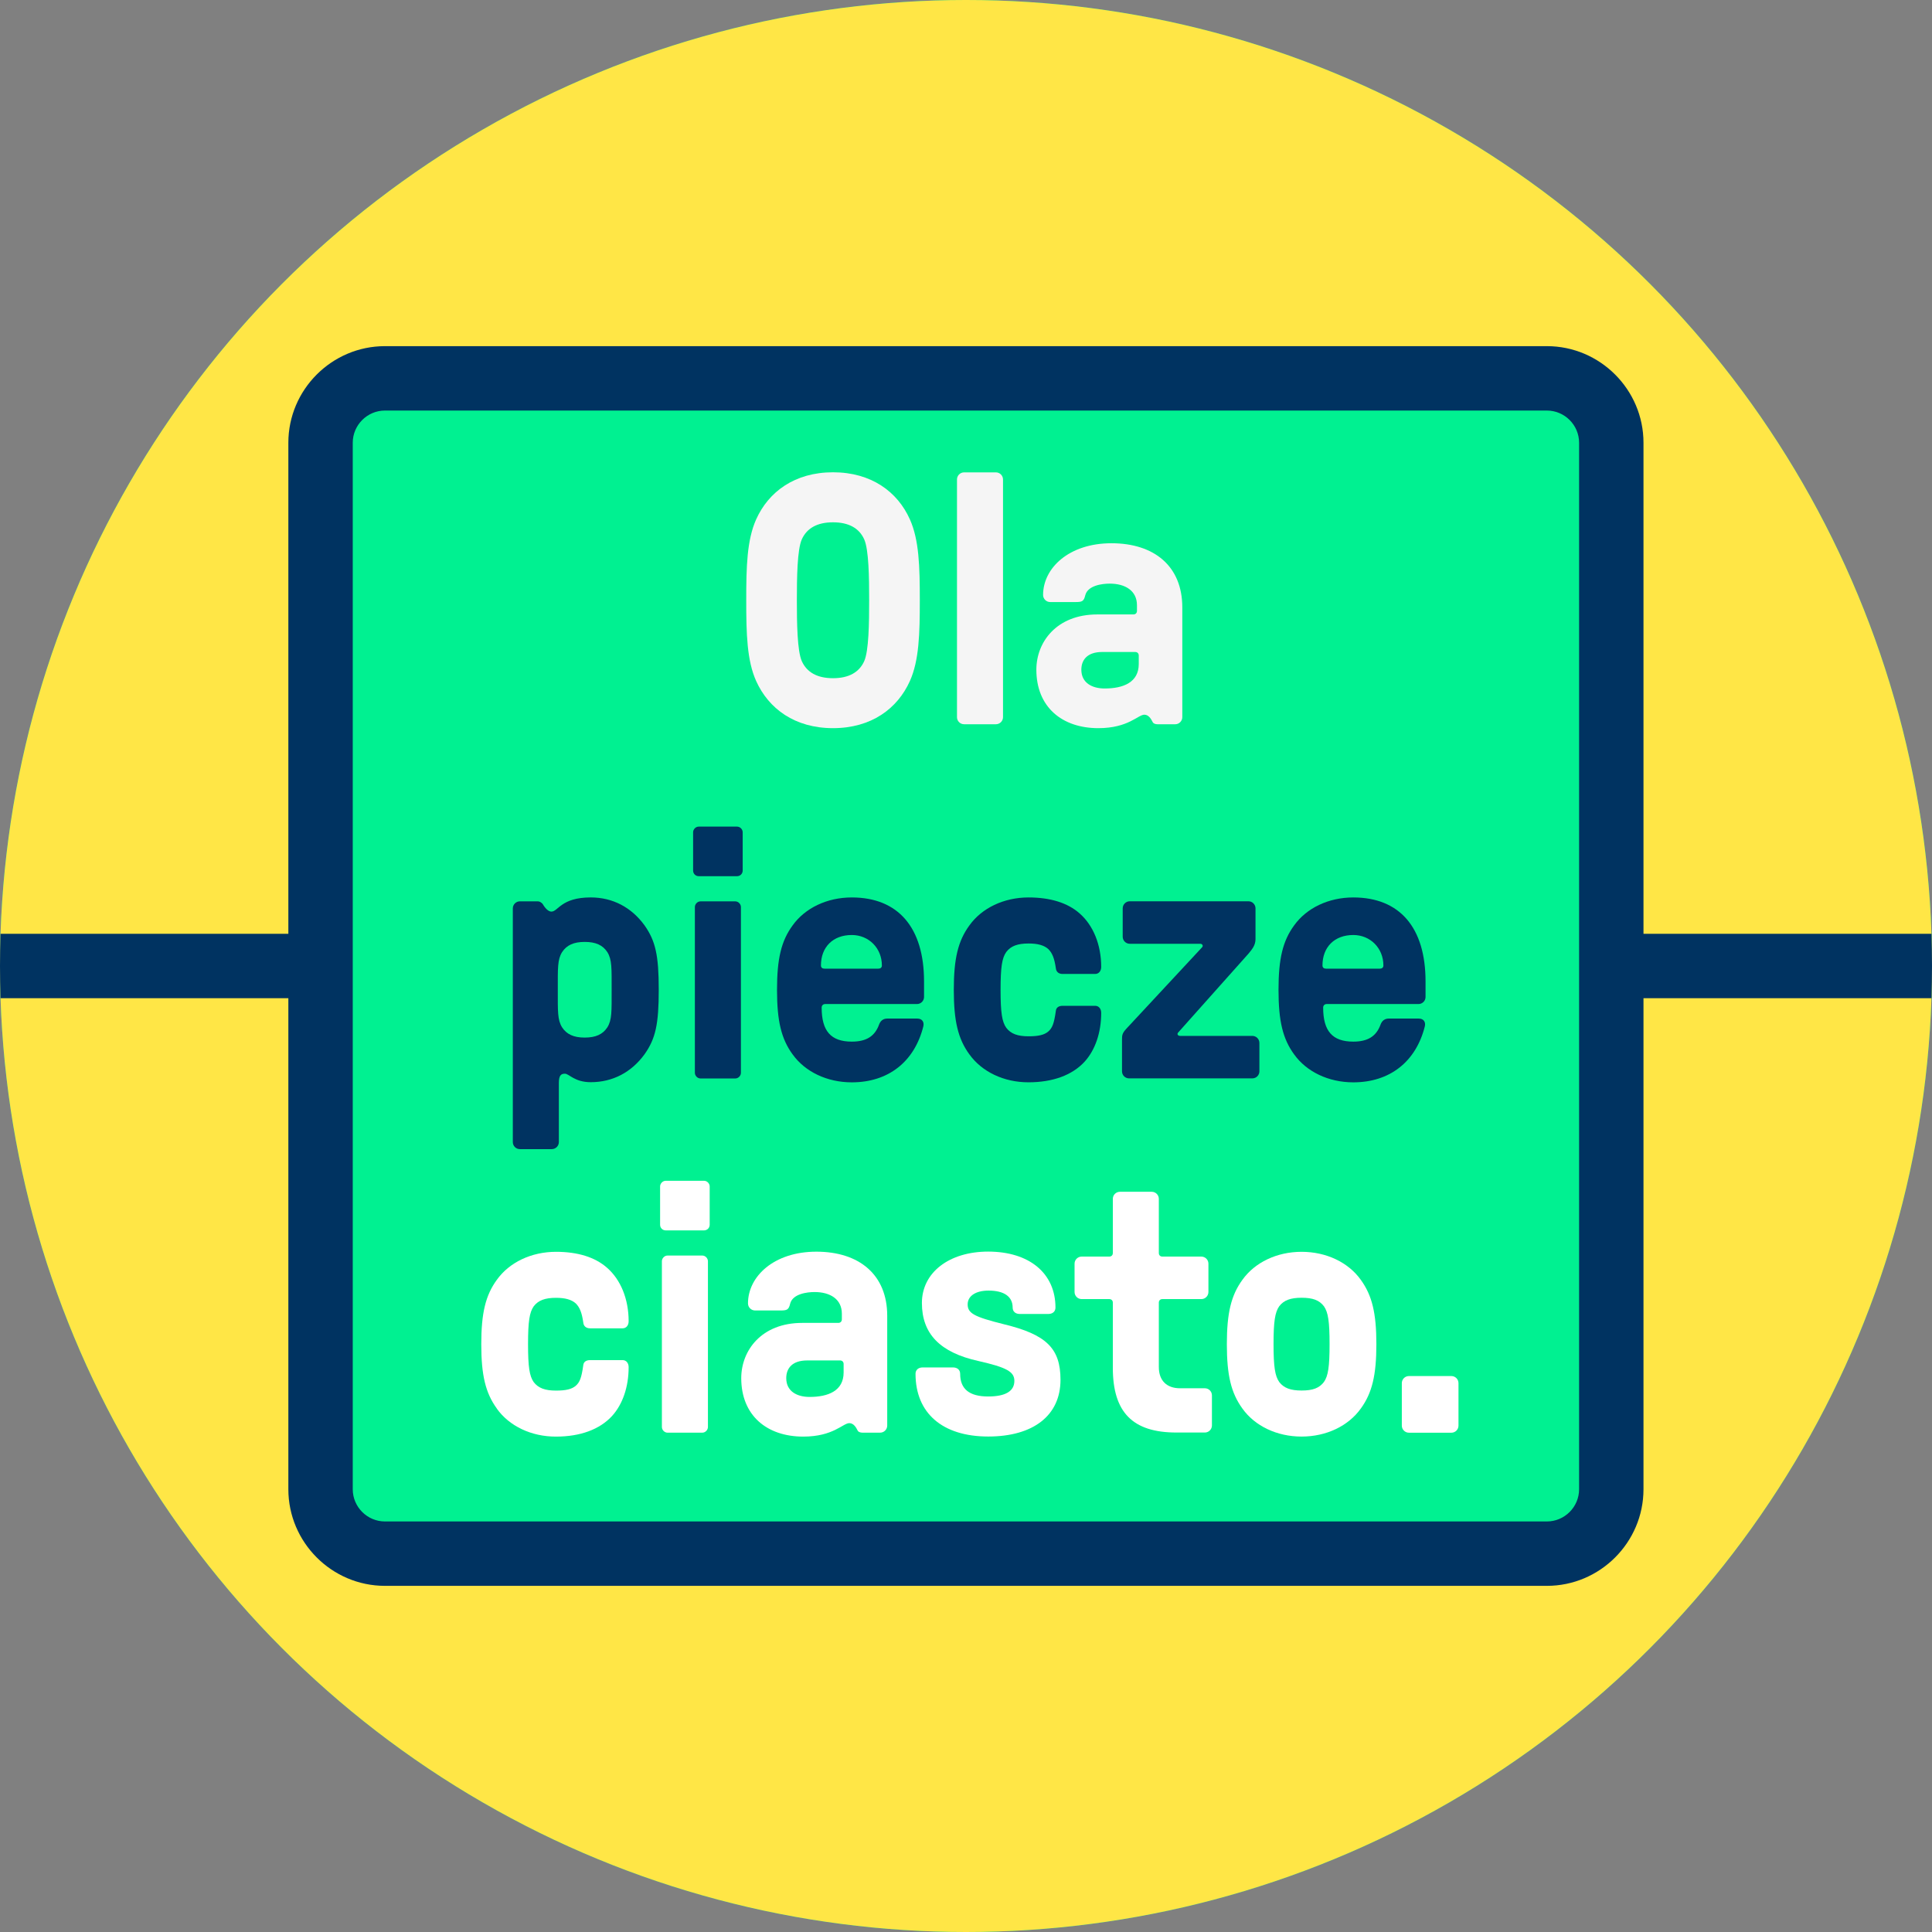
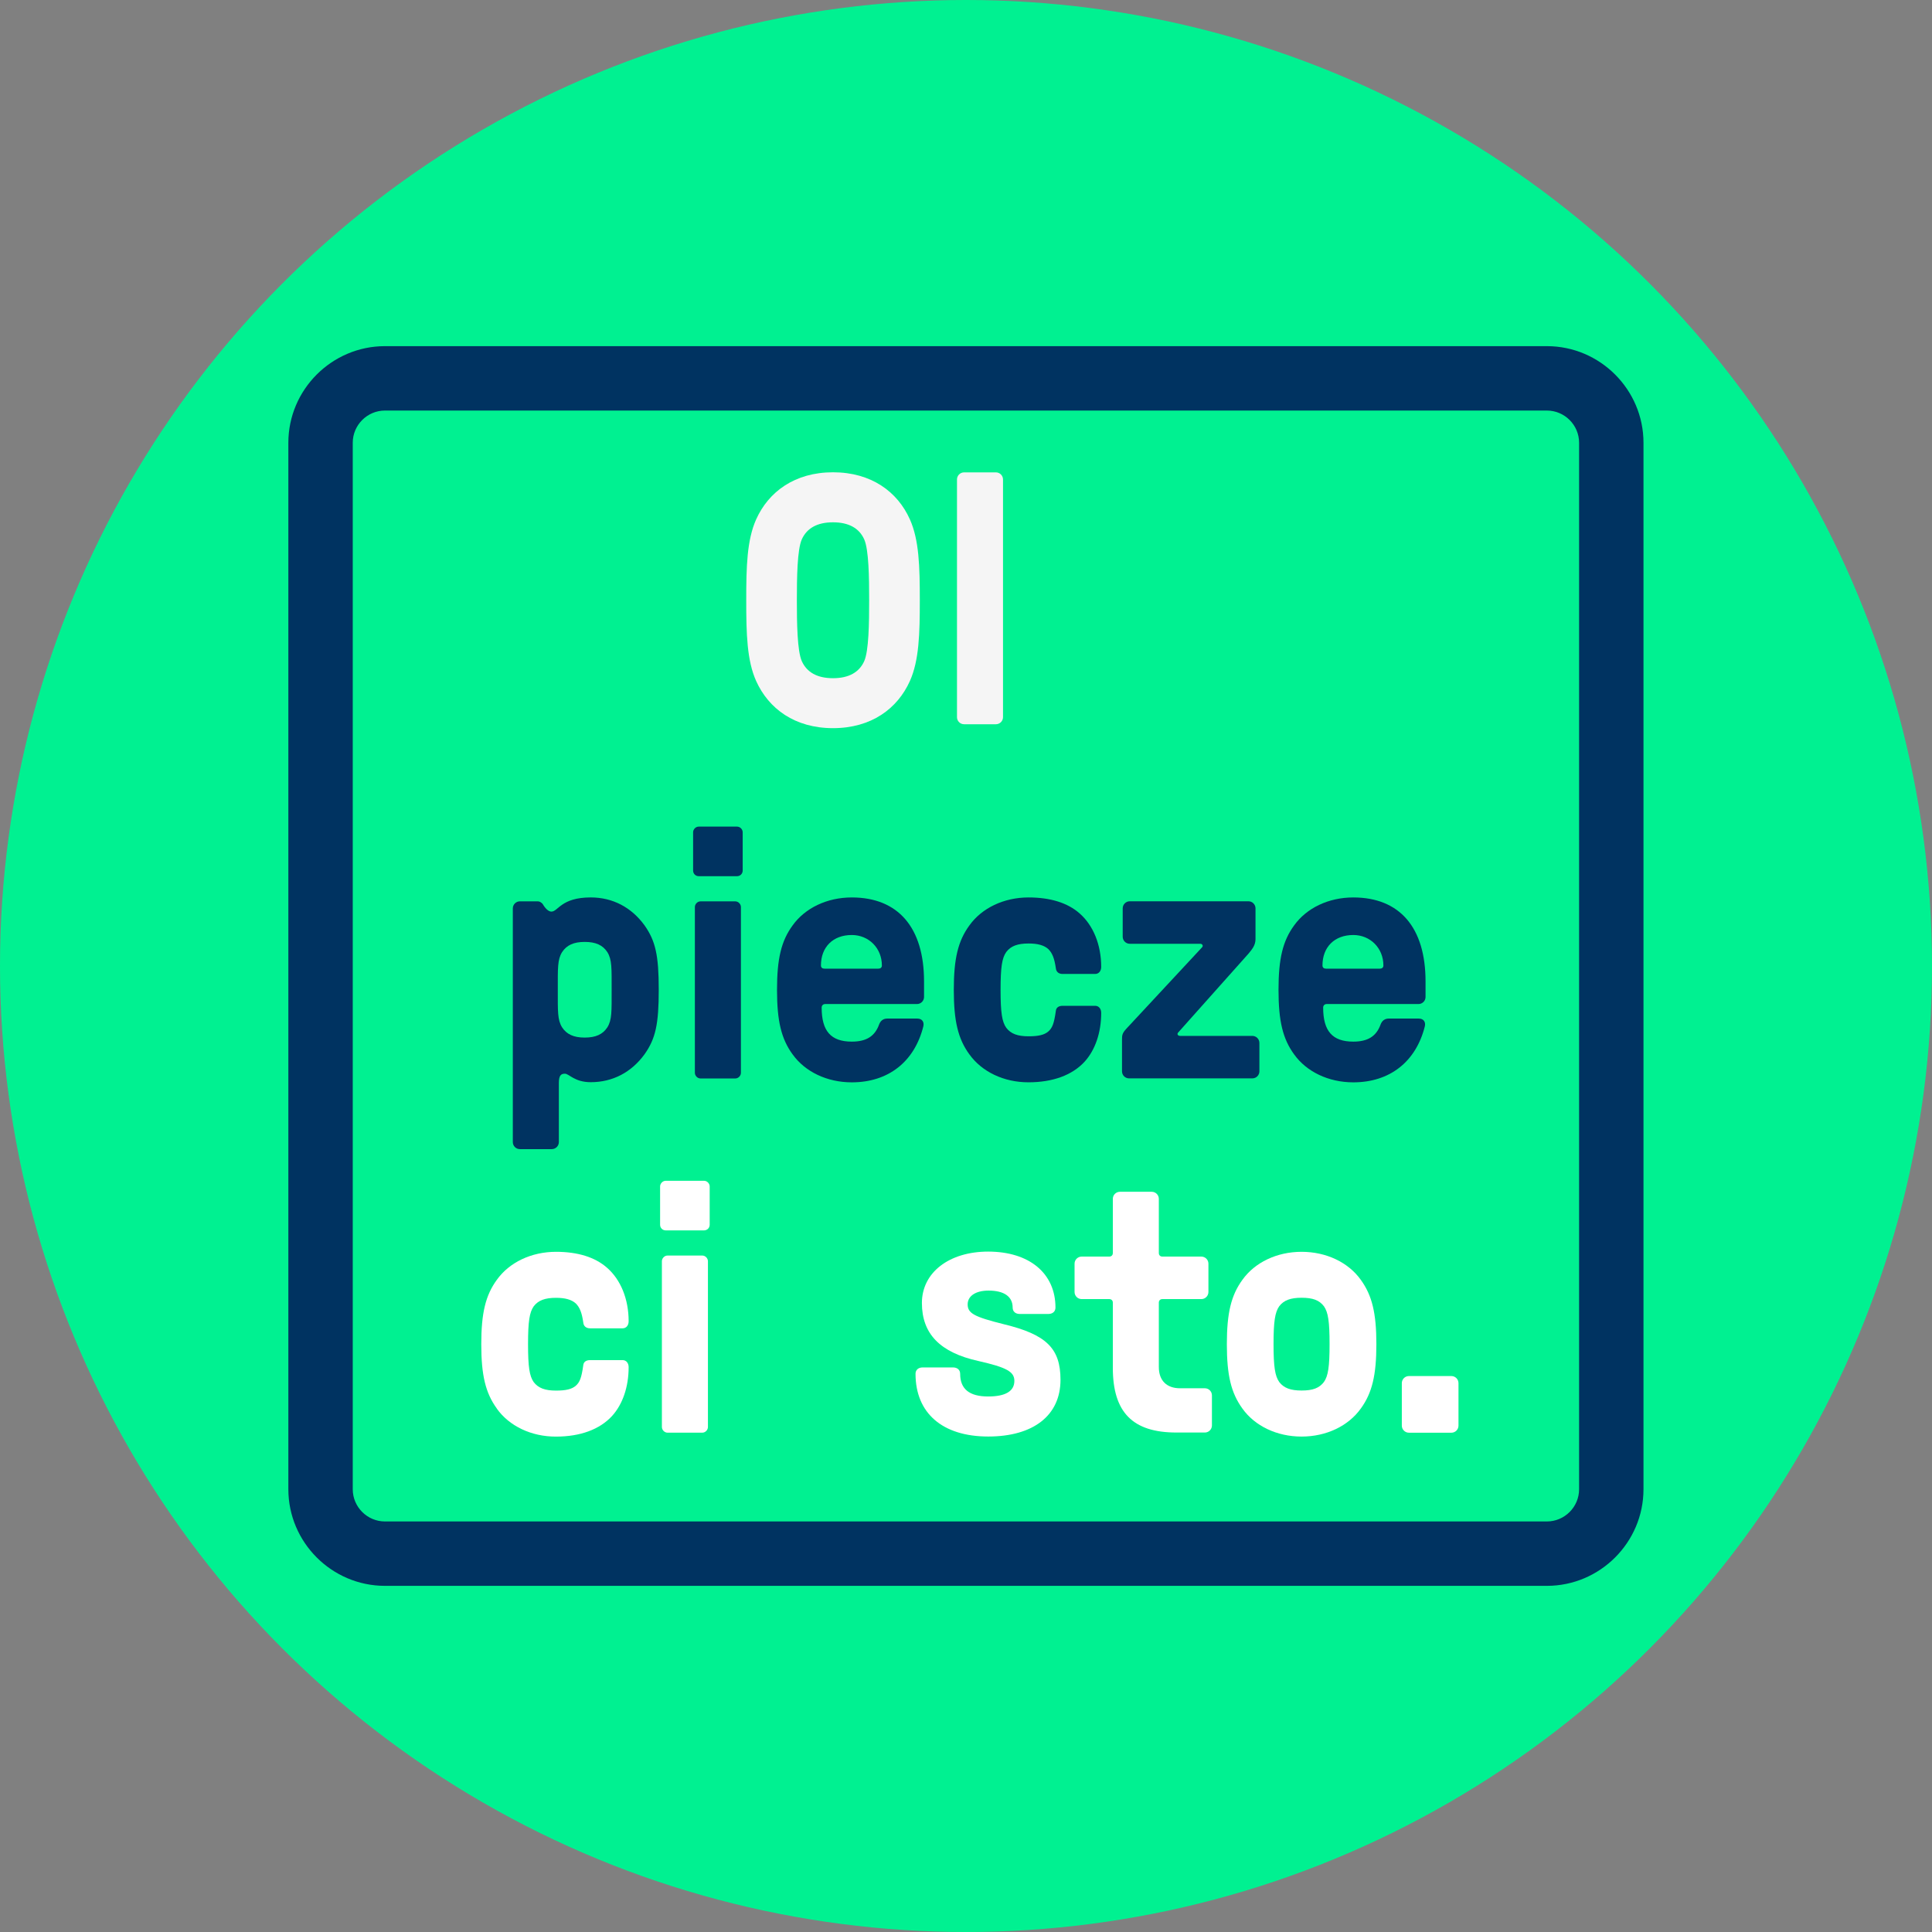
<svg xmlns="http://www.w3.org/2000/svg" xmlns:xlink="http://www.w3.org/1999/xlink" version="1.1" id="Warstwa_1" x="0px" y="0px" width="120px" height="120px" viewBox="0 0 120 120" enable-background="new 0 0 120 120" xml:space="preserve">
  <rect x="0" y="0" width="120" height="120" fill="#808080" stroke="none" />
  <circle fill="#00F191" cx="60" cy="60" r="60" />
  <g>
    <defs>
-       <circle id="SVGID_1_" cx="60" cy="60" r="60" />
-     </defs>
+       </defs>
    <use xlink:href="#SVGID_1_" overflow="visible" fill="#FFE646" />
    <clipPath id="SVGID_2_">
      <use xlink:href="#SVGID_1_" overflow="visible" />
    </clipPath>
    <g clip-path="url(#SVGID_2_)">
      <path fill="#003361" d="M-8.5,58h63v4h-63V58" />
      <path fill="#003361" d="M79,58h63v4H79V58" />
    </g>
  </g>
  <path fill="#00F191" d="M92.75,97.7H27.58c-4.217,0-7.667-3.839-7.667-8.529v-57.14c0-4.691,3.45-8.529,7.667-8.529h65.17  c4.217,0,7.666,3.837,7.666,8.529v57.14C100.416,93.861,96.967,97.7,92.75,97.7" />
  <path fill="#003361" d="M96.08,98.5H23.91c-3.3,0-6-2.7-6-6v-65c0-3.3,2.7-6,6-6h72.17c3.299,0,6,2.7,6,6v65  C102.08,95.8,99.379,98.5,96.08,98.5 M23.91,25.5c-1.1,0-2,0.9-2,2v65c0,1.1,0.9,2,2,2h72.17c1.1,0,2-0.9,2-2v-65c0-1.1-0.9-2-2-2  H23.91" />
  <path fill="#F5F5F5" d="M46.966,42.3c-0.572-1.276-0.616-2.926-0.616-5.02c0-2.094,0.044-3.74,0.616-5.02  c0.77-1.716,2.398-2.926,4.774-2.926c2.376,0,4.01,1.21,4.775,2.926c0.572,1.276,0.616,2.926,0.616,5.02  c0,2.094-0.044,3.741-0.616,5.02c-0.77,1.716-2.398,2.927-4.775,2.927C49.363,45.227,47.74,44.016,46.966,42.3 M53.677,41.068  c0.286-0.638,0.308-2.376,0.308-3.785c0-1.409-0.022-3.146-0.308-3.785c-0.308-0.682-0.946-1.056-1.938-1.056  c-0.991,0-1.628,0.374-1.936,1.056c-0.286,0.638-0.308,2.376-0.308,3.785c0,1.409,0.022,3.146,0.308,3.785  c0.308,0.682,0.946,1.056,1.936,1.056C52.73,42.124,53.369,41.75,53.677,41.068" />
  <path fill="#F5F5F5" d="M59.44,44.544V29.78c0-0.242,0.198-0.44,0.44-0.44h1.979c0.242,0,0.44,0.198,0.44,0.44v14.764  c0,0.242-0.198,0.44-0.44,0.44H59.88C59.638,44.984,59.44,44.786,59.44,44.544" />
-   <path fill="#F5F5F5" d="M64.37,41.596c0-1.716,1.254-3.432,3.784-3.432h2.244c0.133,0,0.221-0.088,0.221-0.22v-0.352  c0-0.902-0.727-1.342-1.694-1.342c-0.462,0-1.364,0.11-1.518,0.726c-0.089,0.374-0.199,0.418-0.595,0.418h-1.584  c-0.242,0-0.44-0.198-0.44-0.44c0-1.672,1.606-3.212,4.246-3.212c2.663,0,4.401,1.43,4.401,3.982v6.821  c0,0.242-0.199,0.44-0.44,0.44h-1.101c-0.133,0-0.264-0.044-0.309-0.154c-0.088-0.176-0.242-0.44-0.506-0.44  c-0.396,0-0.99,0.836-2.859,0.836C65.954,45.227,64.37,43.906,64.37,41.596 M70.73,41.244v-0.528c0-0.132-0.088-0.22-0.222-0.22  h-2.046c-0.945,0-1.298,0.506-1.298,1.1c0,0.814,0.66,1.167,1.451,1.167C69.762,42.763,70.73,42.388,70.73,41.244" />
  <path fill="#003361" d="M31.852,70.945V56.423c0-0.242,0.198-0.44,0.44-0.44h1.1c0.11,0,0.198,0.044,0.308,0.154  c0.176,0.308,0.374,0.484,0.55,0.484c0.418,0,0.594-0.88,2.442-0.88c1.364,0,2.53,0.616,3.344,1.738c0.682,0.968,0.88,1.87,0.88,4  c0,2.135-0.198,3.037-0.88,4c-0.814,1.123-1.98,1.738-3.344,1.738c-1.012,0-1.342-0.527-1.606-0.527  c-0.242,0-0.374,0.109-0.374,0.572v3.674c0,0.242-0.198,0.439-0.44,0.439h-1.98c-0.243,0-0.44-0.195-0.44-0.439 M37.726,63.807  c0.286-0.463,0.264-0.99,0.264-2.332c0-1.343,0.022-1.871-0.264-2.333c-0.286-0.44-0.726-0.638-1.408-0.638  c-0.682,0-1.122,0.198-1.408,0.638c-0.286,0.462-0.264,0.99-0.264,2.333c0,1.342-0.022,1.869,0.264,2.332  c0.286,0.439,0.726,0.639,1.408,0.639C37,64.445,37.44,64.247,37.726,63.807" />
  <path fill="#003361" d="M43.05,54.07v-2.376c0-0.176,0.154-0.352,0.352-0.352h2.376c0.198,0,0.352,0.176,0.352,0.352v2.376  c0,0.198-0.154,0.352-0.352,0.352h-2.376C43.204,54.422,43.05,54.269,43.05,54.07 M45.668,66.986h-2.156  c-0.198,0-0.352-0.176-0.352-0.353V56.337c0-0.176,0.154-0.352,0.352-0.352h2.156c0.198,0,0.352,0.176,0.352,0.352v10.298  C46.02,66.811,45.866,66.986,45.668,66.986" />
  <path fill="#003361" d="M49.23,65.49c-0.704-0.969-0.968-2.068-0.968-4.01c0-1.937,0.264-3.037,0.968-4  c0.771-1.078,2.134-1.738,3.675-1.738c2.882,0,4.489,1.87,4.489,5.214v0.969c0,0.242-0.198,0.438-0.44,0.438h-5.699  c-0.132,0-0.22,0.089-0.22,0.222c0,1.452,0.572,2.112,1.871,2.112c0.902,0,1.43-0.33,1.694-1.057  c0.088-0.242,0.264-0.375,0.506-0.375h1.87c0.286,0,0.44,0.198,0.374,0.484c-0.55,2.2-2.178,3.477-4.444,3.477  c-1.542,0-2.906-0.66-3.676-1.738 M54.555,60.165c0.132,0,0.22-0.066,0.22-0.198c0-1.078-0.814-1.892-1.87-1.892  c-1.167,0-1.915,0.748-1.915,1.892c0,0.132,0.088,0.198,0.22,0.198H54.555" />
  <path fill="#003361" d="M60.21,65.49c-0.704-0.969-0.968-2.068-0.968-4.01c0-1.937,0.264-3.037,0.968-4  c0.771-1.078,2.136-1.738,3.675-1.738c1.344,0,2.422,0.33,3.17,0.99c0.856,0.748,1.342,1.958,1.342,3.322  c0,0.264-0.154,0.44-0.375,0.44h-2.023c-0.242,0-0.396-0.132-0.418-0.352c-0.088-0.616-0.221-0.946-0.463-1.188  c-0.264-0.242-0.66-0.352-1.23-0.352c-0.684,0-1.102,0.154-1.387,0.528c-0.266,0.374-0.354,0.946-0.354,2.354  s0.088,1.979,0.354,2.354c0.285,0.374,0.703,0.528,1.387,0.528c0.615,0,0.967-0.089,1.209-0.286  c0.264-0.221,0.375-0.506,0.484-1.299c0.021-0.197,0.176-0.309,0.418-0.309h2.023c0.221,0,0.375,0.178,0.375,0.44  c0,1.231-0.375,2.312-1.035,3.036c-0.771,0.836-1.979,1.275-3.477,1.275c-1.539,0.004-2.904-0.658-3.675-1.736" />
  <path fill="#003361" d="M74.55,58.62h-4.378c-0.242,0-0.439-0.198-0.439-0.44v-1.76c0-0.242,0.197-0.44,0.439-0.44h7.371  c0.242,0,0.439,0.198,0.439,0.44v1.914c0,0.396-0.241,0.66-0.439,0.902l-4.355,4.885c-0.11,0.109-0.022,0.22,0.108,0.22h4.489  c0.242,0,0.439,0.198,0.439,0.44v1.761c0,0.241-0.197,0.438-0.439,0.438h-7.657c-0.241,0-0.438-0.197-0.438-0.438v-1.979  c0-0.287,0.021-0.396,0.285-0.684l4.688-5.04C74.749,58.751,74.684,58.619,74.55,58.62" />
  <path fill="#003361" d="M80.38,65.49c-0.704-0.969-0.969-2.068-0.969-4.01c0-1.937,0.265-3.037,0.969-4  c0.771-1.078,2.134-1.738,3.675-1.738c2.883,0,4.488,1.87,4.488,5.214v0.969c0,0.242-0.197,0.438-0.439,0.438h-5.699  c-0.133,0-0.221,0.089-0.221,0.222c0,1.452,0.572,2.112,1.871,2.112c0.901,0,1.43-0.33,1.693-1.057  c0.088-0.242,0.266-0.375,0.507-0.375h1.87c0.286,0,0.439,0.198,0.374,0.484c-0.552,2.2-2.179,3.477-4.444,3.477  c-1.541,0-2.906-0.66-3.675-1.738 M85.704,60.165c0.132,0,0.221-0.066,0.221-0.198c0-1.078-0.813-1.892-1.87-1.892  c-1.166,0-1.914,0.748-1.914,1.892c0,0.132,0.088,0.198,0.219,0.198H85.704" />
  <path fill="#FFFFFF" d="M30.861,87.49c-0.704-0.969-0.968-2.068-0.968-4s0.264-3.036,0.968-4c0.771-1.078,2.134-1.738,3.675-1.738  c1.342,0,2.42,0.33,3.168,0.99c0.858,0.748,1.342,1.959,1.342,3.322c0,0.265-0.154,0.44-0.374,0.44h-2.024  c-0.242,0-0.396-0.133-0.418-0.353c-0.088-0.616-0.22-0.946-0.462-1.188c-0.264-0.241-0.66-0.353-1.232-0.353  c-0.682,0-1.1,0.154-1.386,0.527c-0.264,0.375-0.352,0.946-0.352,2.354c0,1.407,0.088,1.979,0.352,2.354  c0.286,0.373,0.704,0.527,1.386,0.527c0.616,0,0.968-0.089,1.21-0.286c0.264-0.221,0.374-0.506,0.484-1.299  c0.022-0.197,0.176-0.308,0.418-0.308h2.024c0.22,0,0.374,0.177,0.374,0.439c0,1.232-0.374,2.311-1.034,3.036  c-0.771,0.836-1.98,1.276-3.477,1.276c-1.539,0.004-2.903-0.656-3.674-1.734" />
  <path fill="#FFFFFF" d="M41,76.07v-2.377c0-0.176,0.154-0.353,0.352-0.353h2.376c0.198,0,0.352,0.177,0.352,0.353v2.377  c0,0.197-0.154,0.352-0.352,0.352h-2.376C41.154,76.422,41,76.27,41,76.07 M43.619,88.986h-2.156c-0.198,0-0.352-0.176-0.352-0.353  V78.337c0-0.177,0.154-0.353,0.352-0.353h2.156c0.198,0,0.352,0.176,0.352,0.353v10.298C43.971,88.811,43.816,88.986,43.619,88.986" />
-   <path fill="#FFFFFF" d="M46.04,85.6c0-1.716,1.254-3.432,3.785-3.432h2.244c0.132,0,0.22-0.089,0.22-0.221v-0.352  c0-0.902-0.726-1.344-1.694-1.344c-0.462,0-1.364,0.109-1.518,0.727c-0.088,0.375-0.198,0.418-0.594,0.418h-1.584  c-0.242,0-0.44-0.197-0.44-0.439c0-1.672,1.606-3.213,4.247-3.213c2.663,0,4.401,1.431,4.401,3.982v6.821  c0,0.241-0.198,0.438-0.44,0.438h-1.1c-0.132,0-0.264-0.043-0.308-0.153c-0.088-0.177-0.242-0.438-0.506-0.438  c-0.396,0-0.99,0.836-2.86,0.836C47.624,89.23,46.04,87.91,46.04,85.6 M52.399,85.248v-0.527c0-0.133-0.088-0.221-0.22-0.221h-2.046  c-0.946,0-1.298,0.506-1.298,1.1c0,0.814,0.66,1.166,1.452,1.166C51.431,86.766,52.399,86.393,52.399,85.248" />
  <path fill="#FFFFFF" d="M56.865,85.33c0-0.242,0.176-0.396,0.44-0.396h1.892c0.264,0,0.44,0.154,0.44,0.396  c0,0.945,0.572,1.408,1.738,1.408c1.078,0,1.629-0.33,1.629-0.969c0-0.572-0.484-0.836-2.223-1.232  c-2.398-0.527-3.52-1.693-3.52-3.607c0-1.893,1.694-3.191,4.114-3.191c2.553,0,4.182,1.344,4.182,3.478  c0,0.242-0.176,0.396-0.439,0.396h-1.782c-0.265,0-0.438-0.153-0.438-0.396c0-0.682-0.529-1.056-1.498-1.056  c-0.791,0-1.297,0.33-1.297,0.857c0,0.551,0.396,0.771,2.245,1.232c2.641,0.639,3.521,1.496,3.521,3.454  c0,2.2-1.673,3.521-4.489,3.521C58.537,89.225,56.865,87.771,56.865,85.33" />
  <path fill="#FFFFFF" d="M69.12,84.958v-4.049c0-0.132-0.088-0.22-0.222-0.22h-1.715c-0.242,0-0.44-0.198-0.44-0.44v-1.761  c0-0.241,0.198-0.439,0.44-0.439h1.715c0.134,0,0.222-0.088,0.222-0.221v-3.365c0-0.242,0.196-0.439,0.438-0.439h1.98  c0.242,0,0.439,0.197,0.439,0.439v3.365c0,0.133,0.088,0.221,0.221,0.221h2.42c0.242,0,0.439,0.198,0.439,0.439v1.761  c0,0.242-0.197,0.44-0.439,0.44h-2.42c-0.133,0-0.221,0.088-0.221,0.22v4c0,0.836,0.483,1.319,1.319,1.319h1.541  c0.242,0,0.438,0.197,0.438,0.439v1.871c0,0.24-0.196,0.439-0.438,0.439h-1.76C70.354,88.979,69.12,87.725,69.12,84.958" />
  <path fill="#FFFFFF" d="M77.17,87.49c-0.704-0.969-0.968-2.068-0.968-4s0.264-3.036,0.968-4c0.77-1.078,2.135-1.738,3.674-1.738  c1.541,0,2.905,0.66,3.676,1.738c0.703,0.969,0.969,2.068,0.969,4s-0.266,3.035-0.969,4c-0.771,1.078-2.135,1.738-3.676,1.738  C79.305,89.229,77.939,88.568,77.17,87.49 M82.23,85.84c0.264-0.374,0.352-0.945,0.352-2.354s-0.088-1.979-0.352-2.354  c-0.287-0.373-0.684-0.526-1.388-0.526c-0.682,0-1.1,0.153-1.386,0.526c-0.264,0.375-0.354,0.946-0.354,2.354  s0.09,1.979,0.354,2.354c0.286,0.374,0.704,0.528,1.386,0.528C81.548,86.368,81.943,86.214,82.23,85.84" />
  <path fill="#FFFFFF" d="M87.07,88.55v-2.641c0-0.242,0.197-0.44,0.438-0.44h2.642c0.242,0,0.439,0.198,0.439,0.44v2.641  c0,0.241-0.197,0.438-0.439,0.438h-2.642C87.268,88.988,87.07,88.791,87.07,88.55" />
  <circle fill="#FFE646" cx="1169" cy="440" r="640" />
  <polygon fill="#F93232" points="781.5,205.297 793.282,700.345 1574.33,636.5 1553.5,141.33 1456.35,124.288 1207.323,157.291 " />
  <polyline fill="#FF9F9E" points="1073.5,440 1531.671,440 1553.5,636.5 " />
  <polyline fill="#FF9F9E" points="1553.5,636.5 1357.5,636.5 1117.5,674.671 945.5,704.5 781.5,704.5 781.5,532.5 1073.5,440 " />
  <g>
    <g>
      <g>
        <defs>
-           <circle id="SVGID_3_" cx="1169" cy="440" r="640" />
-         </defs>
+           </defs>
        <clipPath id="SVGID_4_">
          <use xlink:href="#SVGID_3_" overflow="visible" />
        </clipPath>
        <g clip-path="url(#SVGID_4_)">
          <path fill="#003361" d="M763.668,162.668h42.666v938.666h-42.666V162.668z" />
        </g>
      </g>
    </g>
  </g>
  <g id="XMLID_1_">
    <g>
      <path fill="#003361" d="M1574.33,98.671v554.658H1553c-86.399,0-187.729,14.939-294.399,30.939    c-113.069,16-229.329,33.061-334.93,33.061h-160V162.671h160c109.859,0,225.06-17.07,337.062-34.142    c104.539-14.93,203.738-29.858,292.27-29.858H1574.33z M1531.671,610.671V474.25V440V311.659V280V141.33    c-80,2.141-170.671,14.939-264.54,29.87c-114.131,17.069-230.4,34.13-343.46,34.13H806.33V344v31.659V504v34.25v136.421h117.341    c102.399,0,217.601-17.07,328.529-33.07C1352.471,626.671,1447.4,612.801,1531.671,610.671z" />
      <path fill="#6BC9F6" d="M1531.671,440v34.25c-62.938,0-134.399,11.729-216.54,25.601    c-109.859,18.131-233.601,38.399-380.801,38.399h-128V504V375.659h128c147.2,0,270.938-20.27,380.801-38.398    c82.141-13.87,153.602-25.602,216.54-25.602V440z" />
-       <path fill="#FFFFFF" d="M1531.671,280v31.659c-62.938,0-134.399,11.73-216.54,25.602    c-109.859,18.13-233.601,38.398-380.801,38.398h-128V344V205.33h117.341c113.06,0,229.33-17.061,343.46-34.13    c93.869-14.931,184.54-27.729,264.54-29.87V280z" />
    </g>
  </g>
  <path fill="#003361" d="M923.668,717.334h-160V162.668h160c109.865,0,225.065-17.066,337.065-34.134  C1365.266,113.6,1464.466,98.668,1553,98.668h21.334v554.666H1553c-86.398,0-187.732,14.935-294.398,30.935  C1145.533,700.267,1029.268,717.334,923.668,717.334 M806.334,674.668h117.334c102.397,0,217.6-17.066,328.532-33.066  c100.268-14.934,195.199-28.8,279.468-30.934V141.334c-80,2.134-170.668,14.935-264.533,29.866  c-114.135,17.066-230.4,34.134-343.467,34.134H806.334V674.668" />
  <circle fill="#00F191" cx="-969" cy="-292.071" r="692.071" />
</svg>